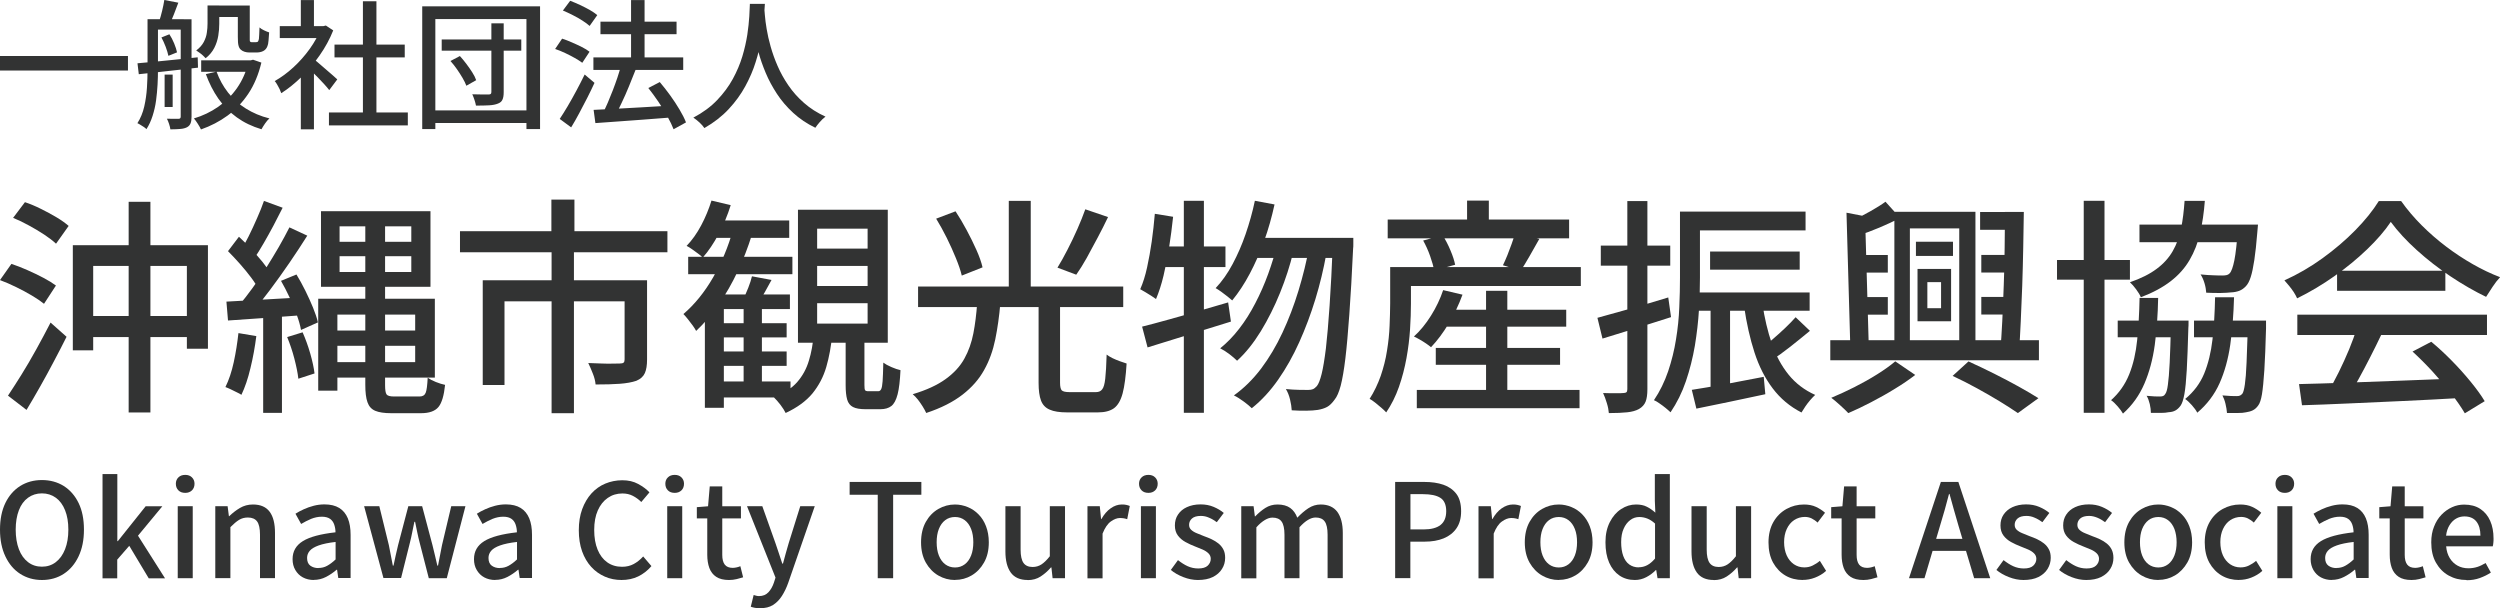
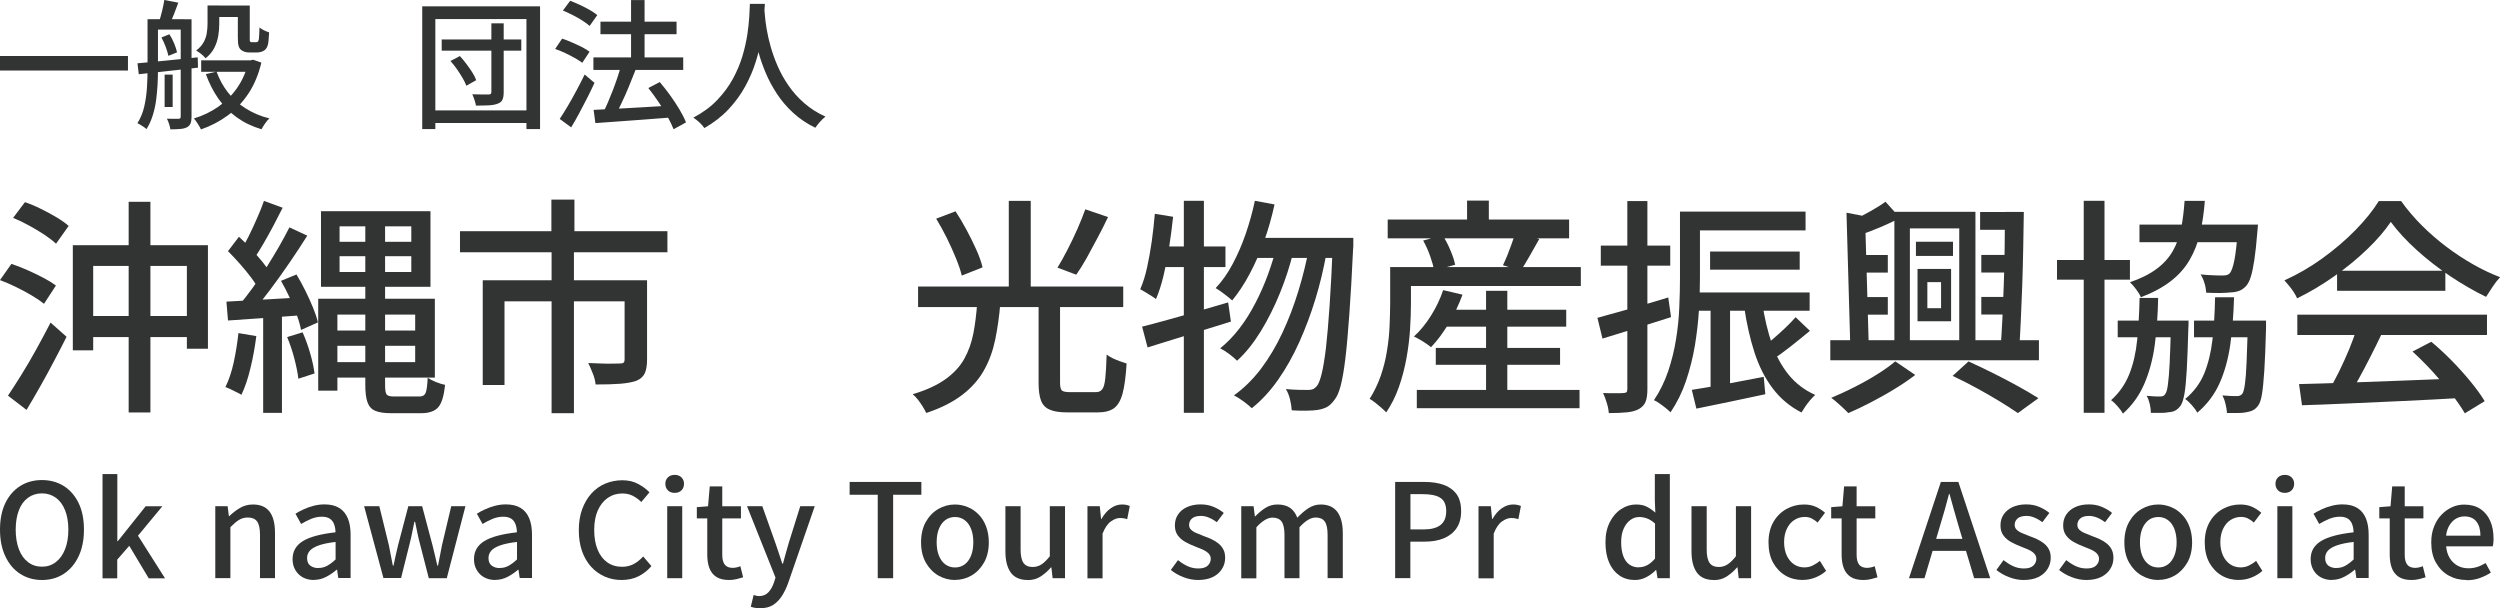
<svg xmlns="http://www.w3.org/2000/svg" id="_レイヤー_2" data-name="レイヤー 2" viewBox="0 0 251.64 61.22">
  <defs>
    <style>
      .cls-1 {
        fill: #323333;
      }

      .cls-2 {
        isolation: isolate;
      }
    </style>
  </defs>
  <g id="_レイヤー_1-2" data-name="レイヤー 1">
    <g id="_沖縄市観光物産振興協会" data-name="沖縄市観光物産振興協会" class="cls-2">
      <g class="cls-2">
        <path class="cls-1" d="m0,28.19l1.15-1.63c.51.17,1.04.38,1.61.63.57.25,1.11.51,1.62.78.51.27.93.53,1.25.77l-1.2,1.84c-.32-.26-.73-.54-1.22-.83-.49-.29-1.02-.58-1.58-.85-.56-.28-1.11-.51-1.64-.71Zm.8,11.64c.4-.6.85-1.3,1.35-2.1.5-.8,1-1.66,1.51-2.58s.98-1.81,1.43-2.68l1.61,1.43c-.4.8-.82,1.62-1.28,2.48-.45.86-.91,1.7-1.38,2.53s-.92,1.61-1.37,2.35l-1.86-1.43Zm.51-17.89l1.2-1.59c.51.17,1.04.39,1.6.67.56.28,1.09.56,1.59.86.5.3.9.59,1.21.86l-1.27,1.79c-.31-.29-.7-.59-1.18-.91s-1-.62-1.54-.92c-.54-.3-1.08-.56-1.6-.77Zm6.03,2.74h13.59v10.42h-2.12v-8.33h-9.43v8.49h-2.05v-10.58Zm1.08,7.13h11.34v2.12h-11.34v-2.12Zm4.53-11.5h2.19v21.21h-2.19v-21.21Z" />
        <path class="cls-1" d="m24.01,33.53l1.79.3c-.14,1.09-.33,2.16-.59,3.22-.25,1.06-.56,1.96-.91,2.69-.12-.08-.28-.17-.48-.26s-.4-.2-.61-.3-.38-.17-.52-.22c.35-.71.63-1.54.84-2.51.21-.97.36-1.94.47-2.92Zm-1.22-3.17c1.01-.06,2.21-.13,3.59-.2,1.38-.07,2.8-.15,4.25-.24l.02,1.79c-1.38.11-2.74.21-4.08.3s-2.55.18-3.62.25l-.16-1.91Zm.16-5.08l1.1-1.45c.4.37.81.77,1.22,1.22.41.45.8.88,1.15,1.31.35.43.62.82.81,1.17l-1.17,1.66c-.18-.38-.44-.8-.78-1.25-.34-.45-.71-.91-1.13-1.38s-.81-.89-1.2-1.28Zm6.19-2.39l1.79.83c-.54.86-1.13,1.76-1.78,2.71-.65.95-1.31,1.87-1.97,2.75s-1.28,1.66-1.86,2.33l-1.29-.74c.43-.51.88-1.08,1.36-1.74.48-.65.94-1.33,1.39-2.05s.88-1.42,1.29-2.13.76-1.37,1.07-1.98Zm-2.58-2.67l1.89.69c-.29.58-.6,1.18-.93,1.81-.33.62-.66,1.21-.99,1.78-.33.57-.64,1.07-.93,1.5l-1.47-.62c.29-.44.59-.97.89-1.58.3-.61.59-1.22.86-1.85.28-.63.51-1.2.69-1.73Zm-.07,11.06h1.89v10.28h-1.89v-10.28Zm1.79-3.01l1.56-.64c.31.51.61,1.05.9,1.64.29.59.55,1.16.77,1.7.22.54.39,1.04.49,1.48l-1.7.76c-.08-.44-.22-.95-.43-1.52s-.45-1.15-.72-1.75c-.28-.6-.57-1.16-.87-1.68Zm.62,5.66l1.56-.48c.29.66.55,1.37.77,2.14s.36,1.43.43,2l-1.63.53c-.06-.57-.2-1.24-.4-2.02s-.45-1.5-.72-2.16Zm3.13-3.86h1.93v9.25h-1.93v-9.25Zm.28-8.81h11.02v7.61h-11.02v-7.61Zm.76,12.01h9.43v1.54h-9.43v-1.54Zm.12-3.2h10.58v7.94h-10.58v-1.56h8.6v-4.78h-8.6v-1.59Zm.99-7.29v1.56h7.22v-1.56h-7.22Zm0,3.01v1.59h7.22v-1.59h-7.22Zm2.58-3.89h2v16.86c0,.49.05.8.15.94.1.14.35.21.75.21h2.58c.31,0,.51-.13.61-.38.1-.25.16-.75.2-1.51.21.15.49.3.82.43.33.13.64.23.93.29-.11,1.07-.33,1.82-.67,2.23-.34.41-.92.62-1.75.62h-3.01c-.69,0-1.22-.08-1.6-.24-.38-.16-.64-.45-.78-.86-.15-.41-.22-1-.22-1.75v-16.84Z" />
        <path class="cls-1" d="m46.3,23.27h20.88v2.12h-20.88v-2.12Zm2.3,4.94h15.11v2.12h-12.93v8.42h-2.19v-10.53Zm6.9-8.12h2.32v4.49h-2.32v-4.49Zm.02,5.15h2.25v16.35h-2.25v-16.35Zm7.36,2.97h2.25v7.98c0,.57-.07,1.02-.22,1.36-.15.34-.43.6-.86.78-.44.15-1,.25-1.66.3-.66.05-1.47.07-2.44.07-.03-.34-.12-.71-.28-1.1-.15-.4-.31-.75-.46-1.06.46.02.91.03,1.35.05.44.02.82.02,1.14.01.32,0,.54-.01.67-.01.2,0,.33-.03.4-.09s.1-.17.1-.32v-7.96Z" />
-         <path class="cls-1" d="m73.78,23.13l1.91.48c-.4,1.29-.88,2.53-1.44,3.71-.56,1.19-1.19,2.29-1.9,3.31-.71,1.02-1.46,1.91-2.28,2.68-.08-.15-.19-.33-.34-.54-.15-.21-.31-.42-.48-.63-.17-.21-.32-.39-.46-.53,1.13-.97,2.13-2.2,2.99-3.69.86-1.5,1.53-3.09,2-4.8Zm-2.16-2.94l1.93.46c-.31,1-.71,1.96-1.21,2.9-.5.94-1.03,1.73-1.6,2.37-.11-.11-.26-.24-.47-.39s-.41-.3-.62-.45c-.21-.15-.39-.26-.54-.33.55-.57,1.04-1.26,1.47-2.07.43-.81.77-1.64,1.03-2.48Zm-2.35,5.66h10.49v1.75h-10.49v-1.75Zm3.59,3.79h6.65v1.47h-6.65v9.94h-1.91v-9.89l1.45-1.52h.46Zm-.9-7.45h7.48v1.75h-8.28l.81-1.75Zm-.14,16.21h7.75v1.61h-7.75v-1.61Zm.09-5.87h7.27v1.43h-7.27v-1.43Zm0,2.85h7.27v1.45h-7.27v-1.45Zm3.77-7.57l1.98.37c-.23.43-.46.85-.69,1.25s-.45.76-.64,1.07l-1.52-.39c.17-.34.34-.72.51-1.15.17-.43.29-.81.37-1.15Zm-.83,2.53h1.84v8.6h-1.84v-8.6Zm7.06,3.31h1.86c-.11,1.2-.31,2.29-.6,3.29-.29,1-.76,1.88-1.39,2.66-.64.77-1.54,1.43-2.7,1.97-.11-.23-.28-.5-.52-.82-.24-.31-.46-.56-.66-.75,1.03-.41,1.81-.93,2.35-1.55s.93-1.34,1.17-2.15c.25-.81.41-1.69.48-2.65Zm-1.59-12.54h9.04v13.39h-9.04v-13.39Zm1.93,1.91v2h5.08v-2h-5.08Zm0,3.75v2.02h5.08v-2.02h-5.08Zm0,3.75v2.05h5.08v-2.05h-5.08Zm2.85,2.58h1.91v5.66c0,.28.02.45.07.52.05.07.16.1.35.1h.97c.12,0,.22-.06.29-.2.07-.13.12-.4.15-.8s.05-1.03.07-1.88c.2.15.47.3.82.45.34.15.65.25.91.31-.05,1.04-.14,1.85-.29,2.43-.15.58-.36.97-.63,1.18s-.64.32-1.1.32h-1.5c-.55,0-.97-.07-1.26-.22-.29-.15-.49-.4-.59-.76-.1-.36-.15-.84-.15-1.44v-5.68Z" />
        <path class="cls-1" d="m98.37,30.54h2.32c-.11,1.29-.28,2.5-.51,3.62s-.6,2.16-1.12,3.08c-.51.93-1.24,1.76-2.17,2.48-.94.73-2.15,1.35-3.66,1.85-.09-.2-.21-.42-.36-.66-.15-.24-.31-.47-.48-.69-.18-.22-.35-.4-.52-.54,1.38-.41,2.48-.92,3.31-1.52.83-.6,1.46-1.28,1.89-2.06.43-.77.73-1.63.91-2.56.18-.93.3-1.94.38-3.01Zm-5.96-1.7h20.65v2.07h-20.65v-2.07Zm1.82-6.83l1.95-.74c.38.58.76,1.21,1.12,1.89.36.67.69,1.34.98,1.99.29.65.5,1.24.62,1.76l-2.09.83c-.12-.51-.32-1.09-.59-1.75-.27-.66-.57-1.34-.92-2.04-.35-.7-.7-1.34-1.07-1.94Zm7.31-1.79h2.21v9.48h-2.21v-9.48Zm2.97,10.21h2.19v8.1c0,.38.06.64.17.76.12.12.38.18.79.18h2.65c.28,0,.49-.09.63-.28.15-.18.25-.54.31-1.08.06-.54.11-1.34.14-2.42.15.12.35.24.59.36.24.11.48.22.74.31.25.09.48.17.68.23-.08,1.29-.21,2.29-.4,3-.19.71-.48,1.21-.87,1.5-.39.28-.93.42-1.62.42h-3.1c-.75,0-1.34-.09-1.76-.28-.42-.18-.71-.49-.87-.92-.16-.43-.24-1.02-.24-1.77v-8.12Zm4.74-9.36l2.28.78c-.32.67-.67,1.37-1.05,2.08-.38.71-.74,1.39-1.1,2.04-.36.64-.71,1.2-1.05,1.68l-1.89-.71c.32-.52.66-1.12,1.01-1.81.35-.68.69-1.38,1-2.09s.58-1.37.79-1.97Z" />
        <path class="cls-1" d="m116.24,21.52l1.84.3c-.11,1.03-.24,2.05-.4,3.06s-.35,1.96-.56,2.85c-.21.89-.47,1.68-.76,2.37-.12-.09-.28-.2-.47-.32-.19-.12-.39-.25-.6-.37s-.38-.22-.52-.3c.28-.63.51-1.36.69-2.19.18-.83.34-1.7.47-2.62s.23-1.85.31-2.78Zm-1.29,11.36c.74-.18,1.58-.41,2.52-.67s1.94-.54,2.99-.85c1.05-.31,2.1-.61,3.16-.92l.28,1.93c-1.44.45-2.91.9-4.39,1.36-1.49.46-2.82.87-4,1.24l-.55-2.09Zm1.66-8.07h6.74v2.07h-7.13l.39-2.07Zm2.55-4.6h2.02v21.34h-2.02v-21.34Zm7.15,0l1.98.37c-.28,1.27-.62,2.5-1.05,3.68-.42,1.18-.91,2.28-1.45,3.3-.54,1.02-1.13,1.91-1.76,2.68-.12-.11-.28-.24-.48-.4-.2-.16-.41-.32-.62-.47s-.41-.28-.57-.37c.64-.67,1.21-1.48,1.71-2.42.5-.94.94-1.94,1.31-3.02s.69-2.2.93-3.35Zm2.25,4.37l1.61.8c-.32,1.33-.76,2.7-1.32,4.08-.56,1.39-1.21,2.68-1.94,3.88-.74,1.2-1.53,2.19-2.39,2.97-.2-.2-.46-.42-.77-.66-.31-.24-.62-.43-.93-.59.67-.54,1.31-1.19,1.91-1.97.6-.77,1.14-1.63,1.63-2.58.49-.94.92-1.92,1.29-2.94s.67-2.02.92-3Zm3.24.21l1.7.78c-.28,1.53-.64,3.05-1.1,4.55s-1,2.94-1.62,4.32-1.33,2.64-2.12,3.77c-.79,1.13-1.67,2.09-2.66,2.88-.2-.2-.47-.42-.82-.68-.34-.25-.67-.46-.98-.61,1.01-.72,1.92-1.62,2.74-2.7.81-1.08,1.53-2.29,2.15-3.62s1.16-2.74,1.61-4.22.82-2.97,1.09-4.47Zm-5.29-.85h8.56v2.02h-9.5l.94-2.02Zm7.64,0h2.07v.66c0,.16,0,.29-.02.4-.12,2.61-.25,4.81-.38,6.62-.13,1.81-.26,3.3-.4,4.46-.14,1.17-.3,2.08-.47,2.74-.18.66-.38,1.13-.61,1.4-.25.35-.5.6-.76.74-.26.14-.58.24-.94.3-.31.05-.69.07-1.16.08-.47,0-.96,0-1.46-.04-.02-.32-.07-.69-.17-1.09-.1-.41-.24-.76-.42-1.05.49.05.93.07,1.33.08.4,0,.71.01.92.01.2,0,.36-.03.48-.08s.25-.16.39-.31c.17-.21.33-.62.48-1.22.15-.6.29-1.46.43-2.58.13-1.12.25-2.55.37-4.29s.23-3.85.33-6.34v-.51Z" />
        <path class="cls-1" d="m139.93,26.88h2.09v3.68c0,.78-.03,1.64-.09,2.59-.06.94-.18,1.91-.36,2.9-.18.99-.43,1.96-.76,2.9-.33.94-.76,1.8-1.28,2.56-.11-.12-.27-.28-.48-.46-.21-.18-.43-.36-.64-.53-.21-.17-.4-.29-.55-.37.46-.72.83-1.5,1.12-2.32.28-.83.5-1.67.63-2.53.14-.86.23-1.69.26-2.51s.06-1.56.06-2.25v-3.66Zm-.25-4.78h18.26v1.89h-18.26v-1.89Zm1.45,4.78h17.99v1.91h-17.99v-1.91Zm4.12,2.32l1.96.46c-.37,1.01-.83,1.98-1.39,2.91-.56.93-1.15,1.72-1.78,2.38-.12-.11-.29-.23-.49-.37s-.42-.27-.64-.4c-.22-.13-.42-.23-.59-.31.63-.57,1.2-1.27,1.72-2.1s.93-1.69,1.22-2.56Zm-2.64,10.05h16.38v1.84h-16.38v-1.84Zm.64-15.04l1.96-.53c.29.46.56.97.79,1.53.24.56.39,1.04.47,1.44l-2.12.57c-.06-.4-.2-.88-.4-1.45s-.44-1.09-.7-1.56Zm1.27,10.81h12.51v1.7h-12.51v-1.7Zm.41-3.84h12.72v1.7h-12.72v-1.7Zm2.74-10.99h2.19v3.04h-2.19v-3.04Zm1.91,9.08h2.14v11.11h-2.14v-11.11Zm2.9-5.77l2.46.55c-.32.58-.65,1.16-.98,1.73-.33.57-.62,1.06-.89,1.47l-1.79-.55c.15-.31.3-.65.45-1.02s.29-.75.43-1.14c.14-.38.25-.73.32-1.04Z" />
        <path class="cls-1" d="m160.79,31.99c.9-.25,1.99-.55,3.27-.91,1.27-.36,2.56-.74,3.86-1.14l.28,1.98c-1.18.38-2.38.76-3.59,1.14s-2.32.72-3.31,1.02l-.51-2.09Zm.34-7.27h6.99v2.02h-6.99v-2.02Zm2.67-4.48h2.02v18.93c0,.54-.06.96-.18,1.26s-.34.55-.67.74c-.31.17-.7.28-1.18.33s-1.1.08-1.85.08c-.02-.28-.08-.61-.2-1-.12-.39-.24-.73-.38-1.02.46.02.88.02,1.27.02s.64,0,.78-.02c.14,0,.24-.03.3-.08.06-.05.09-.16.09-.31v-18.93Zm5.29,1.06h2.02v6.67c0,.98-.03,2.05-.1,3.22-.07,1.17-.21,2.37-.41,3.6-.21,1.23-.51,2.42-.9,3.57s-.91,2.19-1.55,3.14c-.12-.12-.29-.26-.49-.43s-.42-.32-.63-.47-.4-.26-.55-.32c.6-.89,1.07-1.86,1.43-2.91.35-1.05.62-2.12.79-3.21.18-1.09.29-2.17.33-3.23.05-1.07.07-2.06.07-2.98v-6.65Zm.85,0h11.8v1.89h-11.8v-1.89Zm.35,17.94c.92-.14,2.02-.33,3.31-.56,1.29-.24,2.6-.49,3.93-.75l.16,1.75c-1.21.26-2.42.52-3.63.77s-2.32.48-3.31.68l-.46-1.89Zm.11-9.8h11.75v1.84h-11.75v-1.84Zm1.73-4.12h9.02v1.82h-9.02v-1.82Zm.05,5.27h1.96v9.04l-1.96.21v-9.25Zm5.22,0c.21,1.44.53,2.77.94,3.98.41,1.21.98,2.26,1.69,3.14.71.88,1.61,1.56,2.68,2.04-.15.14-.32.31-.5.52-.18.21-.34.42-.49.64s-.28.43-.39.61c-1.17-.6-2.13-1.41-2.9-2.43s-1.38-2.22-1.83-3.61c-.45-1.39-.8-2.94-1.05-4.66l1.84-.23Zm3.33,1.33l1.45,1.38c-.63.52-1.29,1.06-1.99,1.61-.7.55-1.34,1.01-1.92,1.38l-1.1-1.15c.37-.26.77-.58,1.21-.95.44-.38.87-.76,1.29-1.16.42-.4.78-.77,1.07-1.1Z" />
        <path class="cls-1" d="m184.23,34.24h21v2.02h-21v-2.02Zm6.55,2.14l2,1.36c-.6.46-1.28.93-2.06,1.4-.77.48-1.57.92-2.39,1.35s-1.58.79-2.29,1.09c-.21-.23-.49-.49-.82-.79-.33-.3-.62-.55-.89-.75.74-.31,1.51-.66,2.32-1.07.81-.41,1.58-.84,2.31-1.3.73-.46,1.33-.89,1.8-1.29Zm-4.92-14.97l2.39.46c-.05.17-.21.28-.51.32l.37,12.93h-1.86l-.39-13.71Zm3.93-1.1l1.47,1.63c-.66.34-1.36.66-2.09.97-.74.31-1.43.57-2.07.78-.05-.2-.13-.45-.25-.75-.12-.3-.25-.56-.37-.77.58-.26,1.18-.56,1.79-.91.61-.35,1.12-.66,1.52-.96Zm-3.08,5.36h3.31v1.77h-3.31v-1.77Zm.07,4.23h3.24v1.77h-3.24v-1.77Zm3.89-8.58h8.17v13.75h-1.63v-12.08h-4.97v12.08h-1.56v-13.75Zm2.18,3.01h3.73v1.43h-3.73v-1.43Zm.16,2.74h3.38v5.27h-3.38v-5.27Zm.99,1.33v2.62h1.38v-2.62h-1.38Zm2.55,9.43l1.59-1.45c.84.38,1.7.79,2.58,1.23.87.44,1.7.87,2.47,1.3.77.43,1.44.82,1.99,1.17l-2.07,1.5c-.51-.35-1.12-.75-1.83-1.18s-1.48-.88-2.29-1.32-1.62-.86-2.44-1.24Zm2.76-16.49h3.63v1.79h-3.63v-1.79Zm.12,4.32h3.33v1.77h-3.33v-1.77Zm0,4.23h3.27v1.77h-3.27v-1.77Zm2.37-8.56h1.91c-.02,1.13-.04,2.34-.06,3.61-.02,1.27-.06,2.54-.1,3.82-.05,1.27-.1,2.48-.15,3.61-.05,1.13-.11,2.13-.17,2.99h-1.89c.08-.87.14-1.89.2-3.04s.1-2.36.15-3.63.08-2.54.09-3.79c.02-1.26.02-2.45.02-3.57Z" />
        <path class="cls-1" d="m207.05,26.17h7.34v1.98h-7.34v-1.98Zm2.69-5.96h2.09v21.34h-2.09v-21.34Zm5.63,9.78h1.86c-.03,1.7-.15,3.28-.34,4.73-.2,1.45-.55,2.75-1.05,3.91-.5,1.16-1.21,2.16-2.15,3-.12-.21-.3-.46-.53-.72-.23-.27-.45-.48-.67-.63.81-.72,1.42-1.59,1.83-2.61.41-1.02.67-2.17.8-3.46s.21-2.69.24-4.21Zm-2.21,2.28h5.96v1.68h-5.96v-1.68Zm6.72-12.05h2.05c-.09,1.18-.25,2.27-.48,3.25-.23.99-.58,1.89-1.05,2.69-.47.81-1.1,1.52-1.9,2.14-.8.62-1.8,1.16-3.01,1.62-.09-.23-.25-.49-.47-.79-.22-.3-.43-.54-.63-.72,1.1-.38,2-.83,2.69-1.35.69-.51,1.23-1.11,1.62-1.79.39-.68.67-1.45.84-2.29.17-.84.28-1.76.35-2.76Zm-4.53,2.39h10.33v1.77h-10.33v-1.77Zm3.17,9.66h1.77c0,.38,0,.64-.02.76-.05,1.75-.1,3.15-.16,4.22-.06,1.07-.14,1.88-.24,2.43s-.23.94-.38,1.15c-.17.23-.34.39-.53.49-.18.1-.41.16-.67.17-.22.05-.48.07-.78.07h-1.01c0-.26-.04-.56-.11-.88-.08-.33-.18-.61-.32-.84.31.03.58.05.8.06.23,0,.41.01.55.01.12,0,.23-.02.31-.05.08-.03.16-.1.22-.21.11-.14.2-.45.26-.92.07-.47.13-1.21.18-2.2.05-.99.09-2.3.13-3.94v-.32Zm4.44-2.35h1.91c-.05,1.73-.17,3.32-.38,4.77s-.57,2.75-1.08,3.89c-.51,1.14-1.26,2.13-2.24,2.96-.12-.23-.3-.48-.54-.75-.24-.27-.46-.48-.68-.63.86-.71,1.5-1.56,1.91-2.55.41-1,.69-2.14.84-3.44.15-1.29.23-2.71.26-4.24Zm-2.12,2.35h6.05v1.68h-6.05v-1.68Zm4.44-9.66h2c-.03.4-.05.67-.07.8-.09,1.12-.19,2.04-.3,2.77-.11.73-.23,1.3-.36,1.7-.13.41-.29.72-.49.93s-.42.37-.66.46c-.24.09-.52.15-.84.16-.25.03-.59.05-1.05.06-.45,0-.93,0-1.44-.03-.02-.29-.07-.61-.17-.94-.1-.34-.23-.64-.4-.9.47.05.92.08,1.32.09.41.02.69.02.86.02.18,0,.33-.01.44-.04.11-.02.21-.08.3-.17.18-.18.34-.62.48-1.31.14-.69.26-1.8.37-3.33v-.28Zm.99,9.66h1.82v.78c-.05,1.73-.1,3.13-.17,4.2-.07,1.07-.15,1.88-.24,2.43s-.22.94-.39,1.15c-.15.21-.33.37-.53.47-.2.1-.43.16-.69.2-.21.05-.49.07-.83.07h-1.08c-.02-.28-.07-.58-.15-.92s-.19-.62-.31-.85c.32.03.61.05.86.06.25,0,.45.01.59.01s.25-.02.33-.06c.08-.04.16-.1.24-.2.09-.14.17-.44.24-.92.07-.47.13-1.2.17-2.18s.09-2.28.14-3.91v-.32Z" />
        <path class="cls-1" d="m240.65,22.33c-.61.91-1.41,1.83-2.39,2.77-.98.94-2.07,1.84-3.28,2.69-1.2.85-2.46,1.6-3.76,2.24-.08-.18-.19-.39-.33-.61-.15-.22-.3-.44-.47-.64s-.33-.39-.48-.56c1.33-.6,2.61-1.34,3.84-2.23,1.23-.89,2.33-1.83,3.31-2.83.98-1,1.76-1.97,2.35-2.92h2.25c.61.86,1.3,1.67,2.07,2.44.77.77,1.59,1.48,2.46,2.14s1.77,1.25,2.68,1.77,1.83.96,2.75,1.31c-.26.28-.51.59-.75.96-.24.36-.46.7-.66,1.02-1.18-.57-2.38-1.26-3.59-2.07-1.21-.81-2.34-1.69-3.38-2.63-1.04-.94-1.92-1.89-2.62-2.84Zm-9.41,9.34h19.09v2.05h-19.09v-2.05Zm.16,6.99c1.36-.03,2.94-.08,4.73-.14,1.79-.06,3.68-.13,5.68-.21,2-.08,3.99-.15,5.97-.23l-.09,1.98c-1.9.11-3.82.21-5.76.3-1.94.09-3.79.18-5.54.25-1.76.08-3.32.14-4.68.18l-.3-2.14Zm5.84-5.66l2.46.67c-.35.74-.72,1.49-1.12,2.27-.39.77-.79,1.52-1.18,2.23-.4.71-.77,1.35-1.13,1.92l-1.93-.64c.35-.6.71-1.27,1.08-2.01s.71-1.51,1.04-2.29c.32-.78.58-1.5.78-2.14Zm-2-5.75h10.9v2.02h-10.9v-2.02Zm7.59,8.14l1.89-.99c.71.58,1.4,1.23,2.09,1.93s1.32,1.41,1.9,2.12,1.04,1.35,1.39,1.93l-2,1.22c-.34-.58-.79-1.24-1.36-1.97-.57-.73-1.19-1.46-1.87-2.21-.68-.74-1.36-1.42-2.04-2.04Z" />
      </g>
    </g>
    <g id="Okinawa_City_Tourism_Product_Associate" data-name="Okinawa City Tourism Product Associate" class="cls-2">
      <g class="cls-2">
        <path class="cls-1" d="m4.22,58.38c-.82,0-1.55-.21-2.19-.62s-1.13-1-1.49-1.76c-.36-.76-.54-1.65-.54-2.69s.18-1.93.54-2.68c.36-.74.86-1.31,1.49-1.71.64-.4,1.37-.6,2.19-.6s1.56.2,2.2.6c.63.4,1.13.97,1.49,1.71.36.74.54,1.63.54,2.68s-.18,1.93-.54,2.69c-.36.76-.85,1.34-1.49,1.76-.63.41-1.36.62-2.2.62Zm0-1.34c.53,0,1-.15,1.4-.46s.71-.74.93-1.3c.22-.56.33-1.21.33-1.97s-.11-1.4-.33-1.95c-.22-.55-.53-.97-.93-1.26s-.87-.44-1.4-.44-1,.15-1.4.44-.71.71-.92,1.26c-.21.55-.32,1.2-.32,1.95s.11,1.41.32,1.97c.21.56.52.99.92,1.3s.87.46,1.4.46Z" />
        <path class="cls-1" d="m10.32,58.2v-10.48h1.49v6.75h.05l2.8-3.51h1.68l-2.45,2.96,2.72,4.29h-1.64l-1.96-3.27-1.21,1.39v1.88h-1.49Z" />
-         <path class="cls-1" d="m18.65,49.61c-.29,0-.52-.08-.69-.25-.17-.17-.26-.39-.26-.67,0-.26.09-.48.26-.64.17-.17.4-.25.69-.25.27,0,.5.08.67.25.17.17.26.38.26.64,0,.28-.09.5-.26.67-.18.17-.4.25-.67.25Zm-.76,8.59v-7.25h1.51v7.25h-1.51Z" />
        <path class="cls-1" d="m21.67,58.2v-7.25h1.24l.13,1.01h.03c.33-.32.69-.6,1.08-.83s.82-.35,1.31-.35c.77,0,1.33.25,1.69.74s.53,1.2.53,2.12v4.55h-1.51v-4.37c0-.62-.1-1.07-.29-1.33s-.5-.4-.93-.4c-.33,0-.63.08-.89.24-.26.16-.55.41-.87.73v5.13h-1.51Z" />
        <path class="cls-1" d="m31.59,58.38c-.41,0-.78-.09-1.1-.26-.32-.17-.57-.42-.76-.74s-.28-.68-.28-1.1c0-.78.34-1.38,1.03-1.81.69-.43,1.79-.72,3.29-.89,0-.28-.05-.54-.13-.78-.08-.24-.22-.43-.41-.57s-.48-.22-.83-.22c-.38,0-.74.08-1.09.22-.35.15-.68.32-1,.51l-.57-1.03c.25-.16.53-.31.84-.45.31-.14.64-.26.99-.35s.71-.14,1.09-.14c.6,0,1.1.12,1.49.36.39.24.67.59.86,1.04.19.46.28,1.01.28,1.66v4.35h-1.24l-.12-.83h-.05c-.32.28-.68.52-1.06.72-.39.2-.8.3-1.24.3Zm.46-1.21c.32,0,.61-.07.88-.22.27-.15.56-.36.85-.64v-1.76c-.71.08-1.28.2-1.7.35-.42.15-.72.33-.9.54-.18.21-.27.45-.27.72,0,.36.11.62.33.78.22.16.49.24.8.24Z" />
        <path class="cls-1" d="m38.6,58.2l-1.95-7.25h1.53l.96,3.92c.07.35.14.7.2,1.03.06.34.13.68.2,1.03h.07c.07-.35.14-.69.22-1.03.07-.34.16-.68.24-1.03l1.03-3.92h1.39l1.04,3.92c.09.35.17.7.25,1.03.08.34.16.68.24,1.03h.07c.07-.35.14-.69.2-1.03.07-.34.13-.68.2-1.03l.93-3.92h1.43l-1.88,7.25h-1.81l-.92-3.58c-.09-.34-.17-.68-.24-1.03s-.14-.7-.22-1.07h-.07c-.08.37-.15.73-.22,1.07-.07.35-.14.69-.23,1.03l-.89,3.56h-1.76Z" />
        <path class="cls-1" d="m49.85,58.38c-.41,0-.78-.09-1.1-.26-.32-.17-.57-.42-.76-.74s-.28-.68-.28-1.1c0-.78.34-1.38,1.03-1.81.69-.43,1.79-.72,3.29-.89,0-.28-.05-.54-.13-.78-.08-.24-.22-.43-.41-.57s-.48-.22-.83-.22c-.38,0-.74.08-1.09.22-.35.15-.68.32-1,.51l-.57-1.03c.25-.16.53-.31.84-.45.31-.14.64-.26.99-.35s.71-.14,1.09-.14c.6,0,1.1.12,1.49.36.39.24.67.59.86,1.04.19.46.28,1.01.28,1.66v4.35h-1.24l-.12-.83h-.05c-.32.28-.68.52-1.06.72-.39.2-.8.3-1.24.3Zm.46-1.21c.32,0,.61-.07.88-.22.27-.15.56-.36.85-.64v-1.76c-.71.08-1.28.2-1.7.35-.42.15-.72.33-.9.54-.18.21-.27.45-.27.72,0,.36.11.62.33.78.22.16.49.24.8.24Z" />
        <path class="cls-1" d="m62.57,58.38c-.6,0-1.17-.11-1.69-.34s-.98-.55-1.37-.98-.7-.95-.92-1.57-.33-1.33-.33-2.12.11-1.49.34-2.12c.23-.62.54-1.15.93-1.58.39-.43.86-.77,1.39-.99s1.11-.34,1.72-.34,1.13.12,1.59.37c.46.25.85.53,1.14.85l-.82.97c-.25-.25-.54-.46-.85-.62s-.66-.24-1.05-.24c-.56,0-1.05.15-1.48.45s-.76.72-1,1.26c-.24.54-.36,1.2-.36,1.96s.11,1.42.34,1.98.55.98.97,1.28.92.45,1.49.45c.44,0,.83-.09,1.18-.28.35-.19.66-.44.95-.76l.83.97c-.39.46-.84.8-1.33,1.04s-1.06.36-1.69.36Z" />
        <path class="cls-1" d="m67.92,49.61c-.29,0-.52-.08-.69-.25-.17-.17-.26-.39-.26-.67,0-.26.09-.48.26-.64.17-.17.4-.25.69-.25.27,0,.5.08.67.25.17.17.26.38.26.64,0,.28-.09.5-.26.67-.18.17-.4.25-.67.25Zm-.76,8.59v-7.25h1.51v7.25h-1.51Z" />
        <path class="cls-1" d="m73.38,58.38c-.54,0-.98-.11-1.29-.32-.32-.21-.55-.51-.69-.89-.14-.38-.21-.83-.21-1.33v-3.66h-1.05v-1.13l1.13-.09.17-2h1.26v2h1.88v1.22h-1.88v3.67c0,.43.08.76.25.98.17.22.44.33.81.33.12,0,.25-.02.39-.05.14-.03.26-.07.37-.12l.28,1.12c-.19.06-.41.12-.65.18-.24.06-.5.09-.77.09Z" />
        <path class="cls-1" d="m76.49,61.22c-.19,0-.36-.01-.51-.04-.14-.03-.28-.06-.41-.11l.29-1.18c.07.02.15.04.25.07s.19.04.29.04c.39,0,.71-.13.95-.39.24-.26.42-.58.55-.97l.16-.5-2.87-7.19h1.54l1.33,3.74c.11.32.23.66.34,1.01.11.35.22.69.34,1.03h.07c.09-.33.18-.67.28-1.03.1-.35.19-.69.29-1.01l1.17-3.74h1.46l-2.66,7.68c-.18.52-.4.97-.65,1.36-.25.39-.55.69-.9.91s-.78.32-1.29.32Z" />
        <path class="cls-1" d="m88.35,58.2v-8.4h-2.83v-1.29h7.22v1.29h-2.84v8.4h-1.55Z" />
        <path class="cls-1" d="m96.13,58.38c-.6,0-1.16-.15-1.68-.45s-.94-.74-1.26-1.3c-.32-.57-.48-1.25-.48-2.04s.16-1.49.48-2.06c.32-.57.74-1,1.26-1.3.52-.3,1.08-.45,1.68-.45.44,0,.86.09,1.28.26s.78.42,1.09.74c.32.32.57.72.75,1.19.18.47.28,1.01.28,1.61,0,.8-.16,1.48-.48,2.04-.32.57-.74,1-1.25,1.3-.51.3-1.07.45-1.66.45Zm0-1.26c.38,0,.7-.11.98-.32.28-.21.49-.51.64-.89.15-.38.22-.83.22-1.33s-.07-.95-.22-1.33c-.15-.38-.36-.68-.64-.89-.28-.21-.6-.32-.98-.32s-.72.11-.99.32c-.28.21-.49.51-.64.89-.15.38-.22.83-.22,1.33s.07.95.22,1.33c.15.38.36.68.64.89.28.21.61.32.99.32Z" />
        <path class="cls-1" d="m103.44,58.38c-.77,0-1.34-.25-1.7-.75-.36-.5-.54-1.21-.54-2.12v-4.56h1.53v4.38c0,.61.1,1.06.29,1.33.19.27.5.41.92.41.33,0,.63-.09.89-.26.26-.17.54-.44.84-.82v-5.04h1.53v7.25h-1.25l-.12-1.09h-.04c-.33.38-.68.68-1.05.92s-.8.36-1.3.36Z" />
        <path class="cls-1" d="m109.46,58.2v-7.25h1.24l.13,1.3h.03c.26-.46.57-.83.93-1.08.36-.26.74-.39,1.13-.39.18,0,.32.01.45.04.12.03.24.06.35.11l-.26,1.33c-.13-.04-.25-.08-.35-.09s-.23-.03-.38-.03c-.29,0-.6.12-.92.35-.32.23-.6.64-.83,1.22v4.5h-1.51Z" />
-         <path class="cls-1" d="m115.6,49.61c-.29,0-.52-.08-.69-.25-.17-.17-.26-.39-.26-.67,0-.26.09-.48.26-.64.17-.17.4-.25.69-.25.27,0,.5.08.67.25.17.17.26.38.26.64,0,.28-.09.5-.26.67-.18.17-.4.25-.67.25Zm-.76,8.59v-7.25h1.51v7.25h-1.51Z" />
        <path class="cls-1" d="m120.58,58.38c-.49,0-.98-.1-1.47-.29-.49-.19-.91-.43-1.26-.72l.72-.99c.32.25.64.46.97.61.33.15.69.23,1.07.23.43,0,.75-.09.95-.28s.31-.42.31-.69c0-.22-.08-.4-.23-.55-.15-.15-.35-.28-.6-.39-.25-.11-.5-.21-.76-.31-.32-.12-.64-.27-.95-.44-.31-.17-.57-.39-.77-.66-.2-.27-.3-.6-.3-1.01s.1-.78.31-1.09c.21-.32.5-.57.89-.75.39-.18.85-.28,1.38-.28.48,0,.92.08,1.32.25.4.17.74.37,1.02.61l-.7.93c-.25-.18-.51-.34-.78-.45-.26-.12-.54-.18-.83-.18-.4,0-.7.09-.89.26s-.29.38-.29.64c0,.2.07.37.21.5.14.13.33.25.56.34.23.1.48.2.74.3.25.09.51.19.76.31s.48.26.68.42.37.36.49.59c.13.23.19.52.19.86,0,.4-.1.78-.32,1.12-.21.34-.52.61-.92.81-.4.2-.91.3-1.51.3Z" />
        <path class="cls-1" d="m124.94,58.2v-7.25h1.24l.13,1.03h.03c.32-.33.66-.62,1.02-.85.36-.23.77-.35,1.23-.35.53,0,.96.12,1.28.35s.55.56.71.98c.36-.38.73-.7,1.11-.95.38-.25.8-.38,1.24-.38.75,0,1.31.25,1.68.74.36.5.55,1.2.55,2.12v4.55h-1.53v-4.37c0-.62-.1-1.07-.29-1.33-.19-.27-.5-.4-.91-.4-.25,0-.5.08-.77.24-.27.16-.55.4-.86.74v5.13h-1.51v-4.37c0-.62-.1-1.07-.29-1.33-.19-.27-.5-.4-.92-.4-.24,0-.49.08-.76.24-.27.16-.56.4-.86.74v5.13h-1.51Z" />
        <path class="cls-1" d="m140.43,58.2v-9.69h2.93c.73,0,1.37.09,1.92.28.55.19.99.5,1.31.92.32.42.48,1.01.48,1.74s-.16,1.28-.47,1.73-.75.79-1.29,1.01-1.18.33-1.89.33h-1.46v3.67h-1.53Zm1.53-4.91h1.33c.76,0,1.33-.15,1.71-.45.38-.3.57-.76.57-1.39s-.2-1.1-.59-1.34c-.39-.25-.98-.37-1.75-.37h-1.26v3.55Z" />
        <path class="cls-1" d="m148.82,58.2v-7.25h1.24l.13,1.3h.03c.26-.46.57-.83.93-1.08s.74-.39,1.13-.39c.18,0,.32.01.45.04s.24.06.36.11l-.26,1.33c-.13-.04-.25-.08-.35-.09-.11-.02-.23-.03-.38-.03-.29,0-.6.12-.92.35-.33.23-.6.64-.83,1.22v4.5h-1.51Z" />
-         <path class="cls-1" d="m156.9,58.38c-.6,0-1.16-.15-1.68-.45s-.94-.74-1.26-1.3c-.32-.57-.48-1.25-.48-2.04s.16-1.49.48-2.06c.32-.57.74-1,1.26-1.3.52-.3,1.08-.45,1.68-.45.44,0,.86.09,1.28.26s.78.42,1.09.74.57.72.75,1.19c.18.47.28,1.01.28,1.61,0,.8-.16,1.48-.48,2.04-.32.57-.74,1-1.25,1.3-.51.3-1.07.45-1.66.45Zm0-1.26c.38,0,.7-.11.98-.32.28-.21.49-.51.64-.89.15-.38.22-.83.22-1.33s-.07-.95-.22-1.33c-.15-.38-.36-.68-.64-.89-.28-.21-.6-.32-.98-.32s-.72.11-.99.32c-.28.21-.49.51-.64.89-.15.38-.22.83-.22,1.33s.07.95.22,1.33c.15.38.36.68.64.89.28.21.61.32.99.32Z" />
        <path class="cls-1" d="m164.57,58.38c-.6,0-1.12-.15-1.56-.45s-.79-.73-1.04-1.3c-.25-.57-.37-1.25-.37-2.05s.15-1.46.44-2.03c.29-.57.67-1.01,1.14-1.31.47-.31.97-.46,1.5-.46.42,0,.78.07,1.07.22.29.14.58.34.87.6l-.05-1.2v-2.68h1.51v10.48h-1.24l-.13-.82h-.04c-.27.28-.59.52-.95.71-.36.19-.75.29-1.17.29Zm.37-1.28c.31,0,.59-.07.86-.21.26-.14.53-.36.79-.67v-3.52c-.26-.24-.53-.41-.79-.51-.26-.1-.53-.15-.8-.15-.33,0-.64.1-.91.31-.28.21-.5.5-.66.87-.17.37-.25.82-.25,1.35s.07,1.01.21,1.39c.14.38.34.67.61.86.27.19.58.29.95.29Z" />
        <path class="cls-1" d="m172.5,58.38c-.77,0-1.34-.25-1.7-.75s-.54-1.21-.54-2.12v-4.56h1.53v4.38c0,.61.1,1.06.29,1.33.19.27.5.41.92.41.33,0,.63-.09.89-.26.26-.17.54-.44.84-.82v-5.04h1.53v7.25h-1.25l-.12-1.09h-.04c-.33.38-.68.68-1.05.92s-.8.36-1.3.36Z" />
        <path class="cls-1" d="m181.47,58.38c-.66,0-1.25-.15-1.76-.45s-.93-.74-1.24-1.3c-.31-.57-.46-1.25-.46-2.04s.17-1.49.5-2.06.77-1,1.31-1.3c.54-.3,1.13-.45,1.76-.45.46,0,.87.08,1.21.24.34.16.64.35.91.59l-.75.99c-.19-.18-.39-.31-.6-.42-.21-.1-.44-.15-.68-.15-.4,0-.76.11-1.08.32-.32.21-.56.51-.74.89-.18.38-.27.83-.27,1.33s.09.95.26,1.33c.17.38.42.68.72.89.31.21.66.32,1.05.32.31,0,.59-.06.85-.19s.5-.28.72-.47l.63,1.01c-.33.3-.71.52-1.12.68s-.82.23-1.24.23Z" />
        <path class="cls-1" d="m187.56,58.38c-.54,0-.98-.11-1.29-.32-.32-.21-.55-.51-.69-.89-.14-.38-.21-.83-.21-1.33v-3.66h-1.05v-1.13l1.13-.09.17-2h1.26v2h1.88v1.22h-1.88v3.67c0,.43.08.76.25.98.17.22.44.33.81.33.12,0,.25-.02.39-.05.14-.03.26-.07.37-.12l.28,1.12c-.19.06-.41.12-.65.18-.24.06-.5.09-.77.09Z" />
        <path class="cls-1" d="m192.15,58.2l3.21-9.69h1.76l3.21,9.69h-1.62l-1.57-5.26c-.16-.53-.31-1.06-.46-1.6-.15-.54-.3-1.08-.45-1.62h-.05c-.14.55-.29,1.1-.44,1.63-.15.54-.31,1.07-.47,1.59l-1.56,5.26h-1.57Zm1.82-2.75v-1.21h4.52v1.21h-4.52Z" />
        <path class="cls-1" d="m203.68,58.38c-.49,0-.98-.1-1.47-.29-.49-.19-.91-.43-1.26-.72l.72-.99c.32.25.64.46.97.61.33.15.69.23,1.07.23.43,0,.75-.09.95-.28s.31-.42.31-.69c0-.22-.08-.4-.23-.55-.15-.15-.35-.28-.6-.39-.25-.11-.5-.21-.76-.31-.32-.12-.64-.27-.95-.44s-.57-.39-.77-.66c-.2-.27-.3-.6-.3-1.01s.1-.78.31-1.09.5-.57.89-.75c.39-.18.85-.28,1.38-.28.48,0,.92.08,1.32.25.4.17.74.37,1.02.61l-.7.93c-.25-.18-.51-.34-.78-.45-.26-.12-.54-.18-.83-.18-.4,0-.7.09-.89.26-.19.17-.29.38-.29.64,0,.2.07.37.21.5.14.13.33.25.56.34s.48.2.74.3c.25.09.51.19.76.31s.48.26.68.42c.2.16.37.36.49.59.13.23.19.52.19.86,0,.4-.11.78-.32,1.12-.21.34-.52.61-.92.81s-.91.3-1.51.3Z" />
        <path class="cls-1" d="m209.99,58.38c-.49,0-.98-.1-1.47-.29-.49-.19-.91-.43-1.26-.72l.72-.99c.32.25.64.46.97.61s.69.23,1.07.23c.43,0,.75-.09.95-.28s.31-.42.31-.69c0-.22-.08-.4-.23-.55-.15-.15-.35-.28-.6-.39-.25-.11-.5-.21-.76-.31-.32-.12-.64-.27-.95-.44-.31-.17-.57-.39-.77-.66-.2-.27-.3-.6-.3-1.01s.1-.78.31-1.09c.21-.32.5-.57.89-.75.38-.18.85-.28,1.38-.28.48,0,.92.08,1.32.25.4.17.74.37,1.02.61l-.7.93c-.25-.18-.51-.34-.78-.45s-.54-.18-.83-.18c-.4,0-.7.09-.89.26-.19.17-.29.38-.29.64,0,.2.07.37.21.5.14.13.33.25.56.34.23.1.48.2.74.3.25.09.51.19.76.31s.48.26.68.42c.2.16.37.36.49.59s.19.52.19.86c0,.4-.1.78-.32,1.12-.21.34-.52.61-.92.81-.4.2-.91.3-1.51.3Z" />
        <path class="cls-1" d="m217.25,58.38c-.6,0-1.16-.15-1.68-.45s-.94-.74-1.26-1.3-.48-1.25-.48-2.04.16-1.49.48-2.06.74-1,1.26-1.3c.52-.3,1.08-.45,1.68-.45.44,0,.86.09,1.28.26s.78.42,1.09.74c.32.32.57.72.75,1.19.18.47.28,1.01.28,1.61,0,.8-.16,1.48-.48,2.04s-.74,1-1.25,1.3-1.07.45-1.66.45Zm0-1.26c.38,0,.7-.11.98-.32.28-.21.49-.51.64-.89.15-.38.22-.83.22-1.33s-.08-.95-.22-1.33c-.15-.38-.36-.68-.64-.89s-.6-.32-.98-.32-.72.11-.99.32-.49.51-.64.89c-.15.38-.22.83-.22,1.33s.07.95.22,1.33c.15.38.36.68.64.89.28.21.61.32.99.32Z" />
        <path class="cls-1" d="m225.38,58.38c-.66,0-1.25-.15-1.76-.45s-.93-.74-1.24-1.3c-.31-.57-.46-1.25-.46-2.04s.17-1.49.5-2.06.77-1,1.31-1.3c.54-.3,1.13-.45,1.76-.45.46,0,.87.08,1.21.24.34.16.64.35.91.59l-.75.99c-.19-.18-.39-.31-.6-.42-.21-.1-.44-.15-.68-.15-.4,0-.76.11-1.08.32-.32.21-.56.51-.74.89-.18.38-.27.83-.27,1.33s.09.95.26,1.33c.17.38.42.68.72.89.31.21.66.32,1.05.32.31,0,.59-.06.85-.19s.5-.28.72-.47l.63,1.01c-.33.3-.71.52-1.12.68s-.82.23-1.24.23Z" />
        <path class="cls-1" d="m229.99,49.61c-.29,0-.52-.08-.69-.25-.17-.17-.26-.39-.26-.67,0-.26.09-.48.26-.64.17-.17.4-.25.69-.25.27,0,.5.08.67.25.17.17.26.38.26.64,0,.28-.09.5-.26.67-.18.17-.4.25-.67.25Zm-.76,8.59v-7.25h1.51v7.25h-1.51Z" />
        <path class="cls-1" d="m234.72,58.38c-.41,0-.78-.09-1.1-.26-.32-.17-.57-.42-.76-.74-.18-.32-.28-.68-.28-1.1,0-.78.34-1.38,1.03-1.81.69-.43,1.79-.72,3.29-.89,0-.28-.05-.54-.13-.78-.08-.24-.22-.43-.41-.57s-.48-.22-.83-.22c-.38,0-.74.08-1.09.22-.35.15-.68.32-1,.51l-.57-1.03c.25-.16.54-.31.84-.45s.64-.26.99-.35.71-.14,1.09-.14c.61,0,1.1.12,1.49.36s.67.59.86,1.04c.19.46.28,1.01.28,1.66v4.35h-1.24l-.12-.83h-.05c-.32.28-.68.52-1.07.72s-.8.3-1.24.3Zm.46-1.21c.32,0,.61-.07.88-.22.27-.15.56-.36.85-.64v-1.76c-.71.08-1.28.2-1.7.35s-.72.33-.9.54c-.18.21-.27.45-.27.72,0,.36.11.62.33.78.22.16.49.24.8.24Z" />
        <path class="cls-1" d="m242.73,58.38c-.54,0-.98-.11-1.29-.32-.32-.21-.55-.51-.69-.89-.14-.38-.21-.83-.21-1.33v-3.66h-1.05v-1.13l1.13-.09.17-2h1.26v2h1.88v1.22h-1.88v3.67c0,.43.08.76.25.98.17.22.44.33.81.33.12,0,.25-.02.39-.05.14-.03.26-.07.37-.12l.28,1.12c-.19.06-.41.12-.65.18-.24.06-.5.09-.77.09Z" />
        <path class="cls-1" d="m248.26,58.38c-.66,0-1.25-.15-1.79-.45-.54-.3-.96-.74-1.28-1.3s-.47-1.25-.47-2.04c0-.59.09-1.12.28-1.58.18-.47.43-.87.75-1.2.32-.33.67-.58,1.07-.76.39-.18.8-.26,1.21-.26.64,0,1.18.14,1.62.43s.77.68,1,1.2c.23.51.34,1.11.34,1.79,0,.15,0,.29-.02.43-.01.14-.03.25-.06.35h-4.69c.04.46.16.85.36,1.18s.46.58.78.76c.32.18.69.27,1.1.27.32,0,.63-.05.91-.14s.55-.23.82-.39l.53.96c-.33.22-.7.4-1.11.55-.41.15-.85.22-1.32.22Zm-2.06-4.46h3.47c0-.61-.14-1.09-.41-1.43s-.68-.51-1.2-.51c-.3,0-.58.07-.84.22-.26.15-.48.37-.66.66s-.3.64-.35,1.07Z" />
      </g>
    </g>
    <g id="_一般社団法人_" data-name="一般社団法人 " class="cls-2">
      <g class="cls-2">
        <path class="cls-1" d="m0,5.64h12.88v1.46H0v-1.46Z" />
        <path class="cls-1" d="m14.85,1.93h1.05v5.1c0,.46-.01.95-.04,1.48-.03.53-.08,1.07-.15,1.6s-.19,1.05-.35,1.55-.36.94-.62,1.34c-.06-.07-.14-.13-.25-.21-.11-.07-.23-.15-.35-.22-.12-.08-.22-.13-.31-.17.32-.5.55-1.06.69-1.68.14-.62.23-1.24.27-1.88.04-.64.06-1.24.06-1.81V1.93Zm-1.01,4.44c.5-.05,1.09-.1,1.75-.16.66-.06,1.36-.13,2.1-.21.74-.08,1.47-.16,2.21-.23l.03,1.04c-.71.08-1.42.15-2.13.24-.71.08-1.4.16-2.05.23-.65.07-1.25.13-1.78.19l-.13-1.09Zm1.54-4.44h3.12v1.05h-3.12v-1.05Zm1.16-1.93l1.41.27c-.14.39-.29.78-.44,1.16-.15.38-.29.71-.41.99l-1.08-.27c.1-.3.2-.65.3-1.06.1-.41.17-.77.22-1.09Zm-.29,3.77l.8-.32c.18.27.34.58.48.92.14.35.24.64.29.9l-.87.35c-.05-.25-.14-.55-.27-.9-.13-.35-.28-.67-.43-.95Zm.32,3.74h.81v3.26h-.81v-3.26Zm1.62-5.57h1.09v9.81c0,.28-.03.5-.1.67-.07.17-.19.3-.36.39-.18.09-.4.15-.67.17-.27.02-.6.04-1,.04-.02-.15-.06-.33-.13-.54-.07-.21-.14-.39-.22-.53.27,0,.52.01.74.01h.43c.15,0,.22-.07.22-.22V1.93Zm6.82,4.13h.24l.22-.06.84.29c-.29,1.21-.73,2.26-1.32,3.14-.59.88-1.29,1.61-2.09,2.2-.81.59-1.7,1.05-2.67,1.39-.07-.16-.18-.35-.32-.57-.14-.22-.27-.4-.39-.54.88-.26,1.69-.65,2.43-1.16.74-.51,1.38-1.14,1.91-1.9s.91-1.62,1.15-2.6v-.2ZM20.89.55h1.18v1.85c0,.38-.03.78-.1,1.2-.07.42-.2.83-.4,1.22s-.49.74-.87,1.04c-.07-.08-.16-.16-.27-.27s-.24-.2-.36-.29c-.12-.09-.23-.16-.32-.22.35-.26.6-.55.76-.85.16-.31.27-.62.31-.94.05-.32.07-.62.07-.92V.55Zm-.64,5.52h5v1.16h-5v-1.16Zm1.55,1.15c.28.77.66,1.46,1.15,2.09.49.63,1.08,1.17,1.79,1.61.7.44,1.49.78,2.38,1-.14.12-.29.29-.44.51-.15.22-.27.41-.36.58-.94-.28-1.77-.68-2.49-1.2-.72-.52-1.33-1.14-1.85-1.88-.51-.73-.93-1.56-1.26-2.47l1.08-.25Zm-.35-6.66h3.08v1.15h-3.08V.55Zm2.49,0h1.2v3.18c0,.13,0,.23,0,.31,0,.07.02.12.04.14.03.04.09.06.18.06h.32s.09,0,.14-.01c.05,0,.08-.02.11-.03.06-.04.1-.14.13-.29,0-.1.02-.25.03-.45,0-.2.02-.44.03-.71.11.1.26.2.45.29.19.09.36.16.52.21-.02.27-.04.54-.06.81-.02.27-.06.46-.11.57-.08.23-.23.4-.43.5-.09.05-.2.08-.33.11s-.25.03-.37.03h-.71c-.15,0-.3-.02-.46-.07s-.28-.12-.39-.22c-.1-.09-.18-.23-.22-.4-.05-.17-.07-.46-.07-.88V.55Z" />
-         <path class="cls-1" d="m32.3,2.63h.25l.25-.06.74.49c-.35.88-.81,1.72-1.37,2.52-.56.8-1.17,1.53-1.84,2.18-.67.65-1.34,1.19-2.02,1.62-.04-.12-.1-.26-.17-.42-.08-.16-.16-.31-.25-.46s-.16-.26-.24-.34c.64-.36,1.27-.82,1.88-1.38.61-.56,1.15-1.17,1.64-1.85s.86-1.36,1.13-2.05v-.25Zm-4.14,0h4.62v1.2h-4.62v-1.2ZM30.28.01h1.32v3.19h-1.32V.01Zm0,7.06l1.32-1.57v7.52h-1.32v-5.95Zm1.18-1.2c.13.08.31.22.54.42.23.2.48.41.74.64.27.23.51.44.73.63.22.19.38.33.48.43l-.81,1.08c-.13-.17-.3-.37-.5-.59-.21-.23-.43-.46-.67-.71-.24-.24-.47-.47-.69-.69-.22-.22-.4-.39-.55-.53l.73-.67Zm1.65,5.45h7.94v1.3h-7.94v-1.3Zm.56-6.83h7.07v1.29h-7.07v-1.29ZM36.53.13h1.36v11.82h-1.36V.13Z" />
        <path class="cls-1" d="m42.5.64h11.86v12.35h-1.37V1.92h-9.17v11.07h-1.32V.64Zm.78,10.47h10.23v1.27h-10.23v-1.27Zm1.18-7.14h8.01v1.13h-8.01v-1.13Zm.88,2.17l.95-.5c.22.24.44.51.66.8s.41.57.59.85.31.54.39.78l-.99.56c-.08-.23-.21-.49-.38-.78-.17-.29-.36-.59-.57-.89-.21-.3-.43-.58-.65-.82Zm4.13-3.79h1.23v6.92c0,.34-.04.59-.13.77-.08.18-.24.31-.46.39-.22.09-.51.15-.87.17-.35.02-.8.03-1.33.03-.03-.17-.08-.36-.15-.57-.07-.21-.14-.4-.22-.57.35,0,.69.02,1.01.02.32,0,.53,0,.64,0,.1,0,.17-.02.21-.06.04-.04.06-.1.06-.2V2.35Z" />
        <path class="cls-1" d="m55.89,4.91l.69-1.02c.32.1.65.23.99.38s.68.3.99.46c.32.16.58.32.78.48l-.73,1.11c-.2-.15-.45-.31-.75-.48s-.63-.34-.97-.5-.68-.3-1.01-.41Zm.45,7.06c.24-.36.51-.79.8-1.28.29-.49.58-1.01.88-1.57s.57-1.09.83-1.62l.99.84c-.22.49-.47.99-.73,1.51-.27.52-.54,1.04-.81,1.55s-.54.98-.81,1.42l-1.15-.85Zm.32-10.91l.73-.98c.32.12.65.26.99.42.35.16.67.33.98.5.31.18.56.35.76.52l-.77,1.09c-.19-.17-.43-.35-.73-.54-.3-.19-.62-.38-.97-.55-.35-.18-.68-.33-.99-.46Zm3.07,4.72h9.04v1.26h-9.04v-1.26Zm.01,5.28c.63-.03,1.37-.06,2.21-.11s1.74-.09,2.69-.15c.95-.06,1.9-.11,2.84-.17v1.2c-.91.08-1.81.14-2.72.21-.91.07-1.78.13-2.6.19-.83.06-1.57.11-2.23.16l-.18-1.34Zm.7-8.88h7.66v1.26h-7.66v-1.26Zm2.07,4.45l1.46.41c-.21.53-.43,1.09-.67,1.67-.24.58-.48,1.14-.74,1.67-.25.54-.49,1.01-.71,1.41l-1.18-.39c.17-.32.34-.67.51-1.07s.34-.81.5-1.23c.16-.42.32-.85.46-1.27.14-.42.26-.82.36-1.19ZM63.52.01h1.36v6.66h-1.36V.01Zm1.74,8.85l1.15-.6c.35.41.7.86,1.05,1.34s.66.96.94,1.43c.28.47.5.9.65,1.29l-1.25.69c-.14-.37-.35-.8-.62-1.29-.27-.49-.57-.98-.91-1.48-.34-.5-.68-.96-1.02-1.39Z" />
        <path class="cls-1" d="m75.49.39h1.5c-.02.38-.05.88-.1,1.48-.05.61-.13,1.29-.26,2.04s-.31,1.53-.57,2.34c-.25.81-.6,1.62-1.04,2.43-.44.81-.99,1.57-1.67,2.3-.67.72-1.49,1.36-2.45,1.91-.12-.18-.28-.36-.48-.55-.2-.19-.41-.35-.63-.5.95-.5,1.75-1.09,2.39-1.76.64-.67,1.17-1.38,1.58-2.13.41-.75.73-1.51.96-2.27.23-.76.39-1.49.5-2.18.1-.69.17-1.31.2-1.85s.05-.97.06-1.27Zm1.44.32c0,.17.03.45.06.83.03.39.09.85.18,1.39.09.54.22,1.13.4,1.76.18.63.41,1.29.7,1.95.29.67.65,1.32,1.09,1.96.44.64.96,1.23,1.57,1.76.61.54,1.33,1,2.16,1.38-.21.16-.4.34-.58.55-.18.21-.33.4-.44.57-.85-.41-1.59-.91-2.23-1.5-.64-.59-1.19-1.23-1.64-1.92-.45-.69-.83-1.39-1.13-2.11-.3-.72-.55-1.42-.73-2.11s-.32-1.33-.41-1.92-.16-1.1-.2-1.53c-.04-.43-.07-.74-.08-.94l1.27-.13Z" />
      </g>
    </g>
  </g>
</svg>